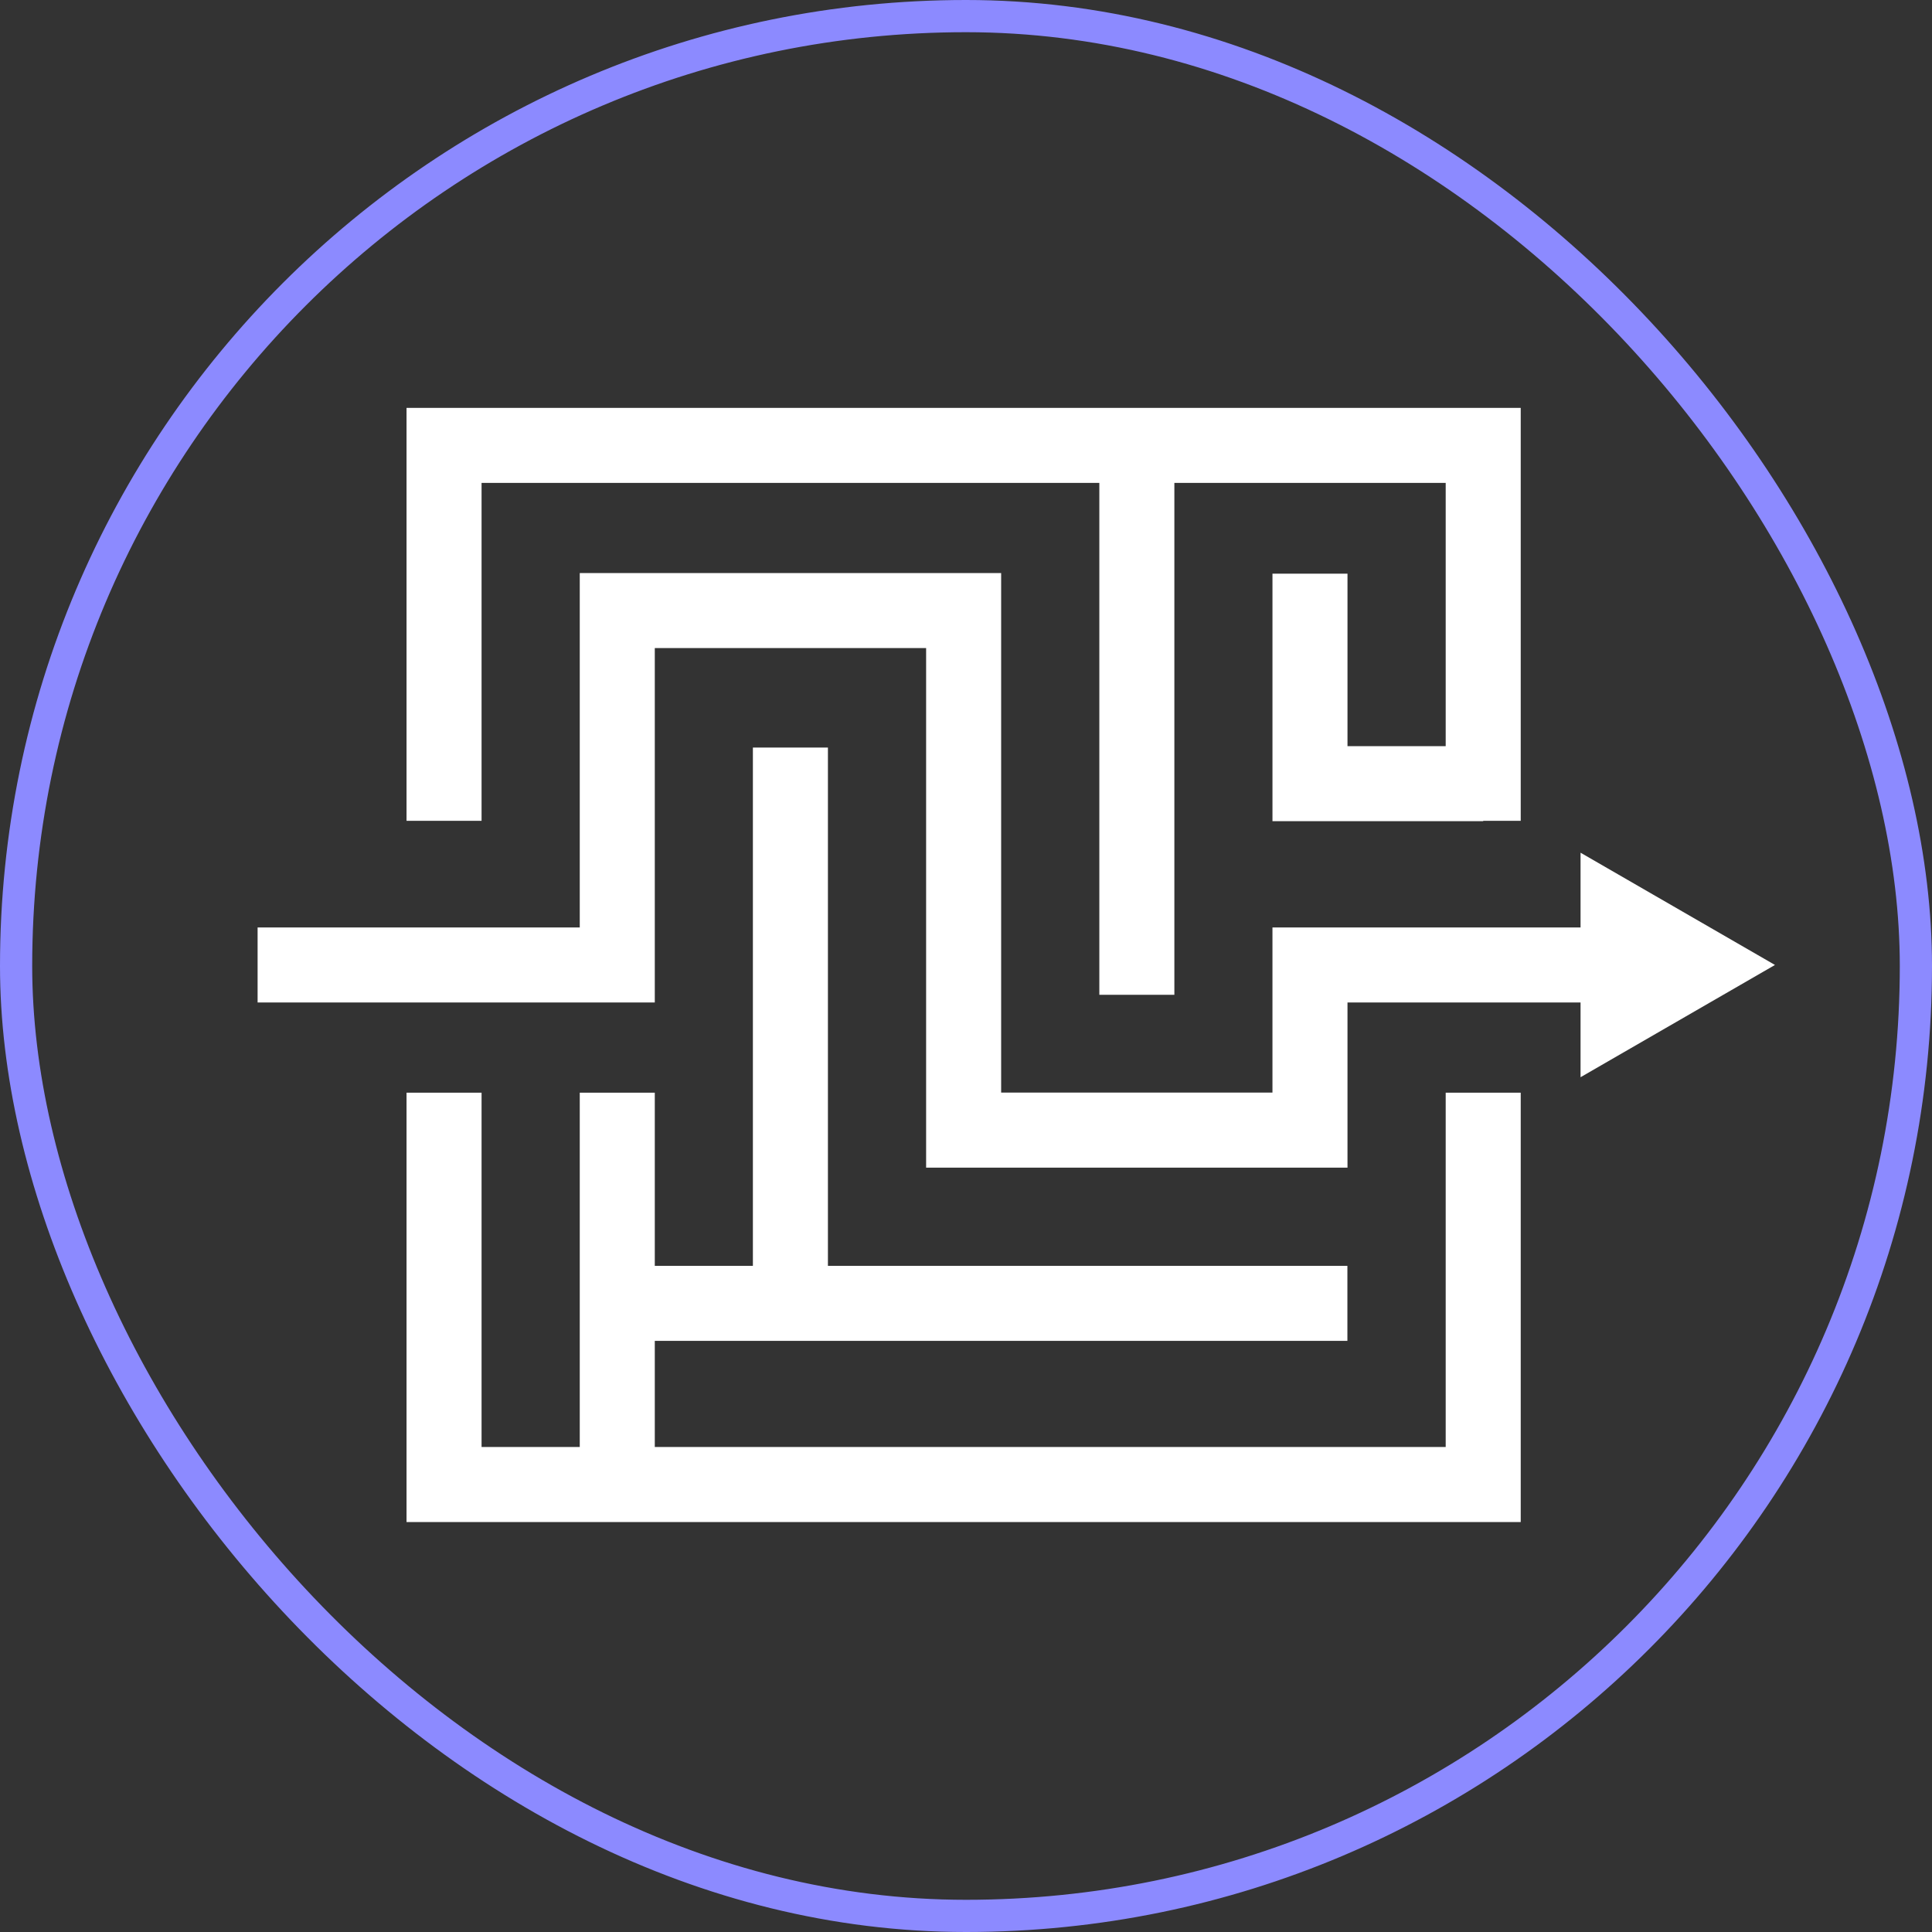
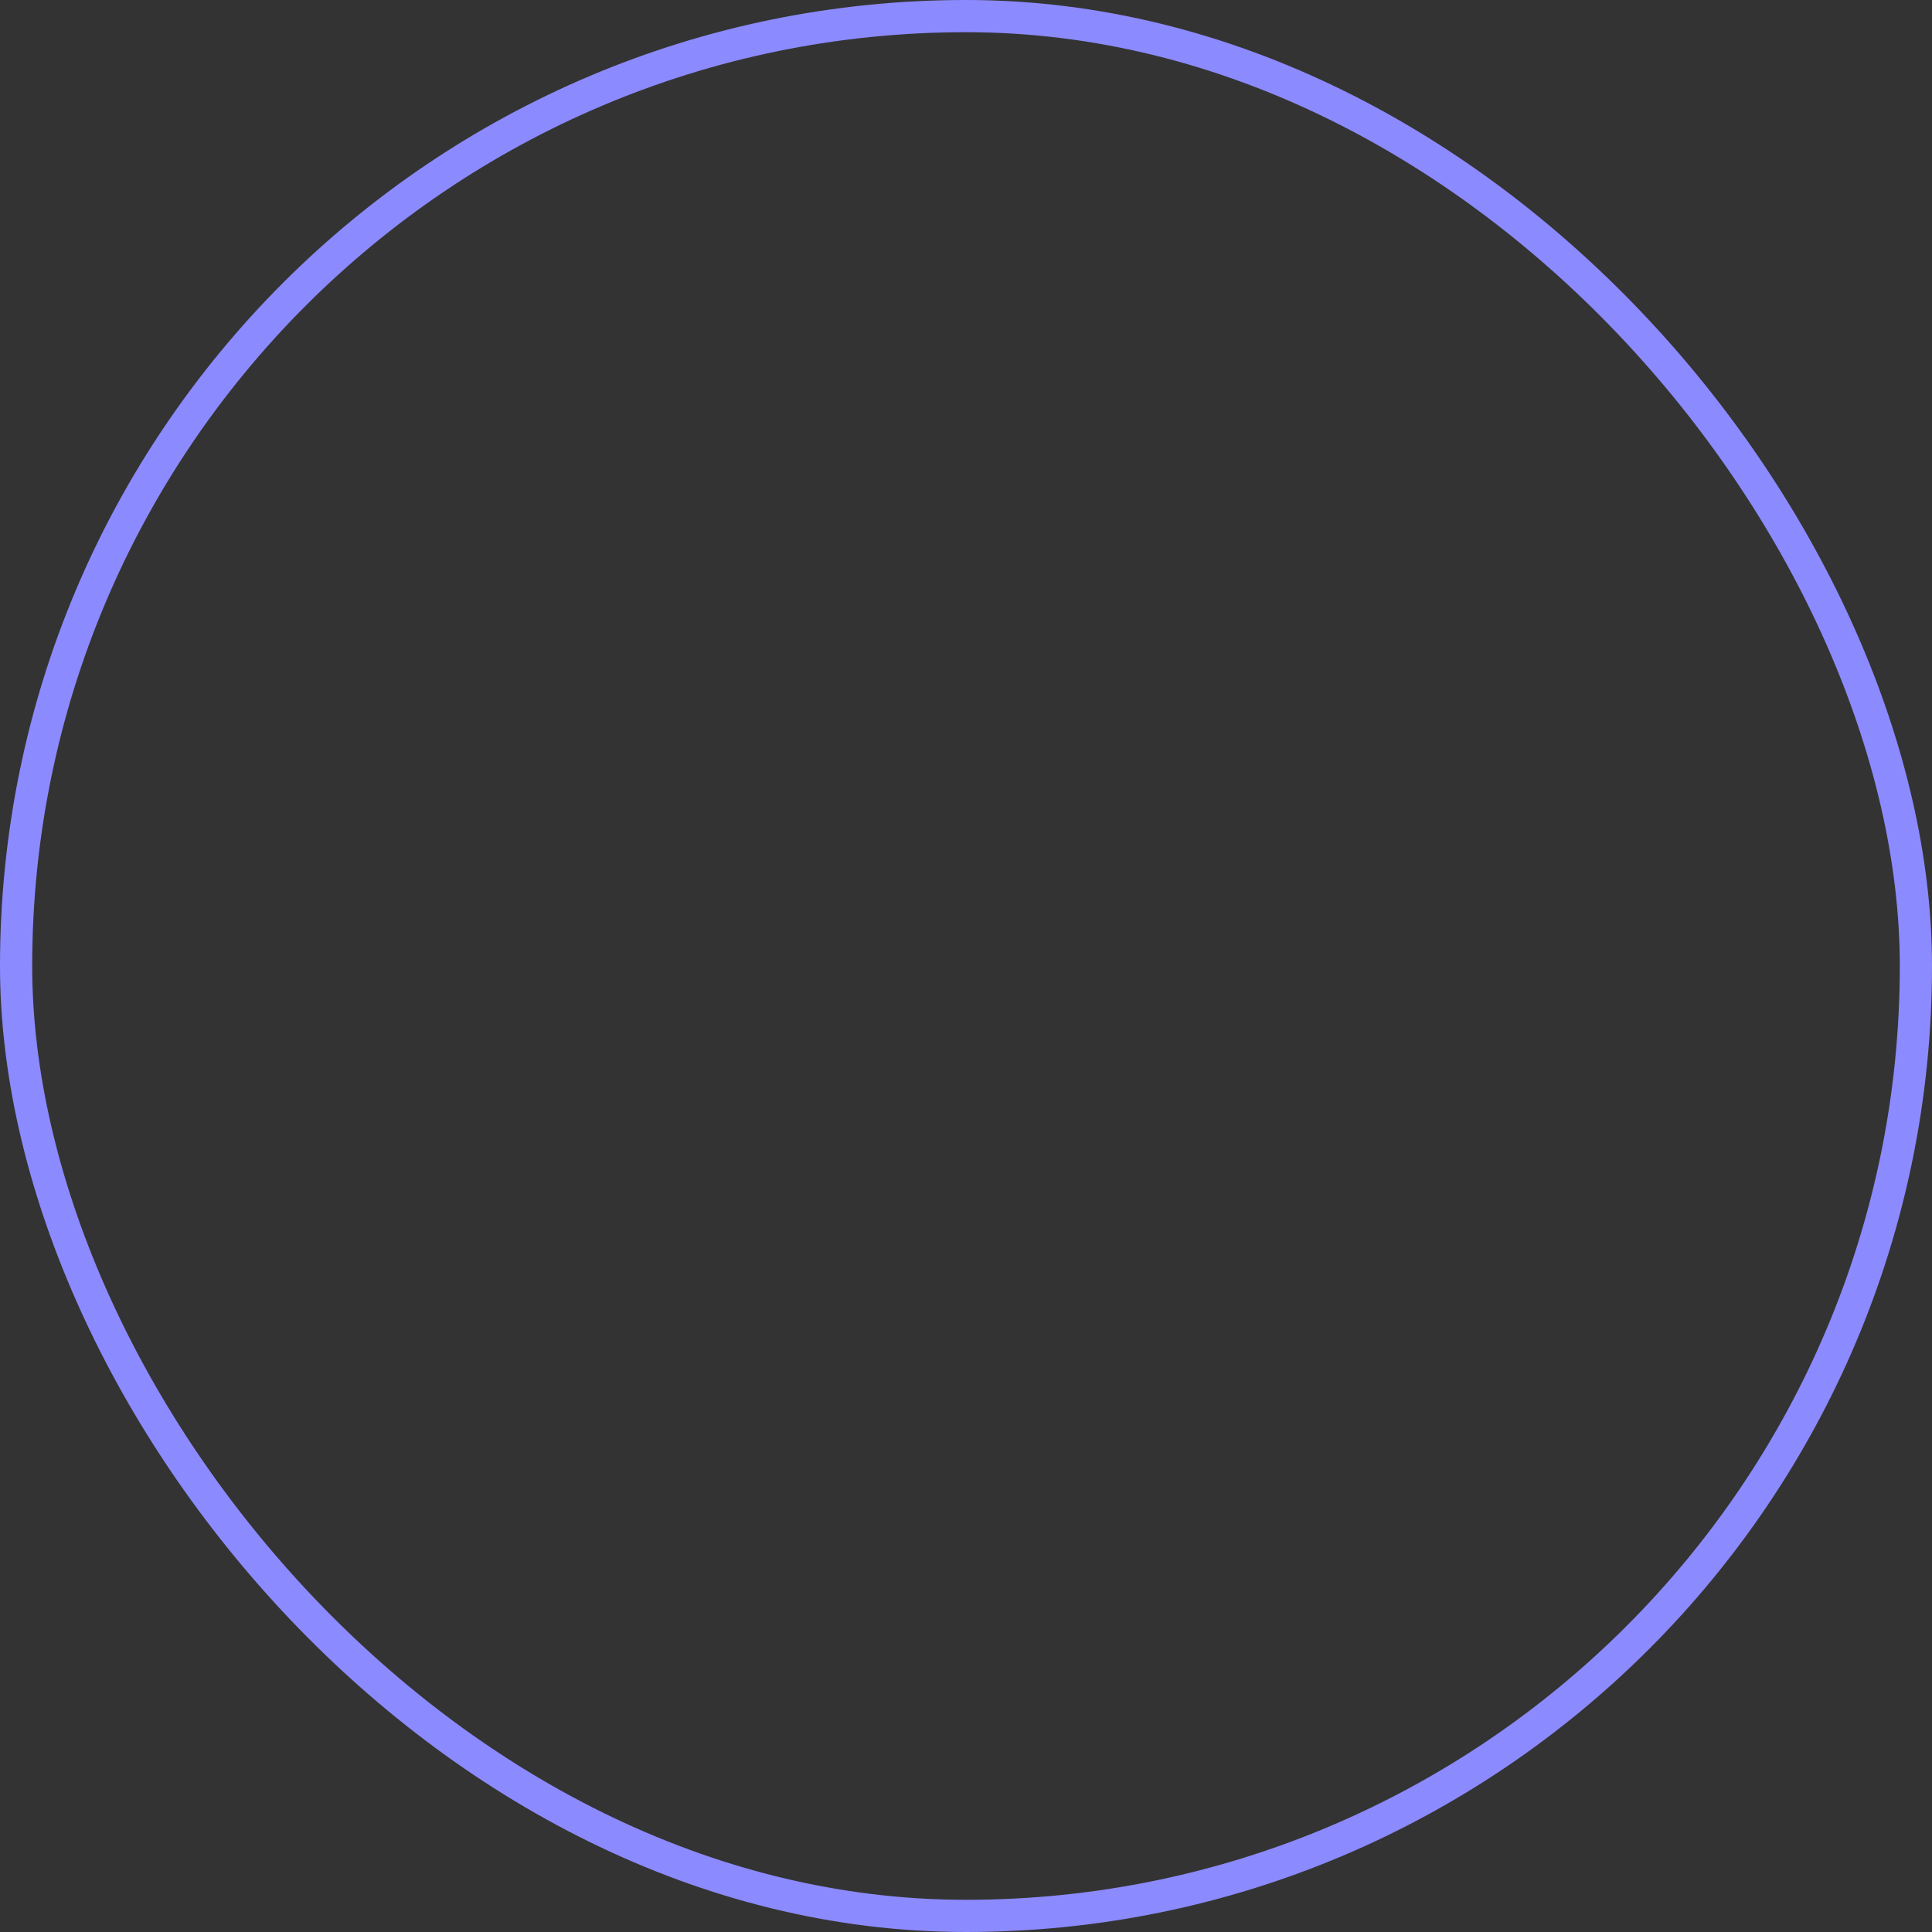
<svg xmlns="http://www.w3.org/2000/svg" width="180" height="180" viewBox="0 0 180 180" fill="none">
  <rect x="0" y="0" width="180" height="180" fill="#333333" stroke="none" />
  <g id="Icons/Solution">
-     <path id="Union" fill-rule="evenodd" clip-rule="evenodd" d="M44.866 44.99H102.423V92.682H109.413V44.99H134.692V69.517H125.543V53.449H118.553V76.508H138.187V76.473H141.682V38H37.876V76.473H44.866V44.99ZM134.692 134.815H61.005V124.924H125.534V117.934H77.135V69.648H70.145V117.934H61.005V101.804H54.015V134.815H44.866V101.804H37.876V141.805H141.682V101.804H134.692V134.815ZM147.256 79.444L165.37 89.903L147.256 100.362V93.398H125.543V108.786H86.284V60.378H61.005V93.398H24V86.408H54.015V53.388H93.274V101.795H118.552V86.408H147.256V79.444Z" fill="#FFFFFF" />
    <rect x="1.5" y="1.5" width="177" height="177" rx="88.5" stroke="#8C8AFF" stroke-width="3" />
  </g>
</svg>